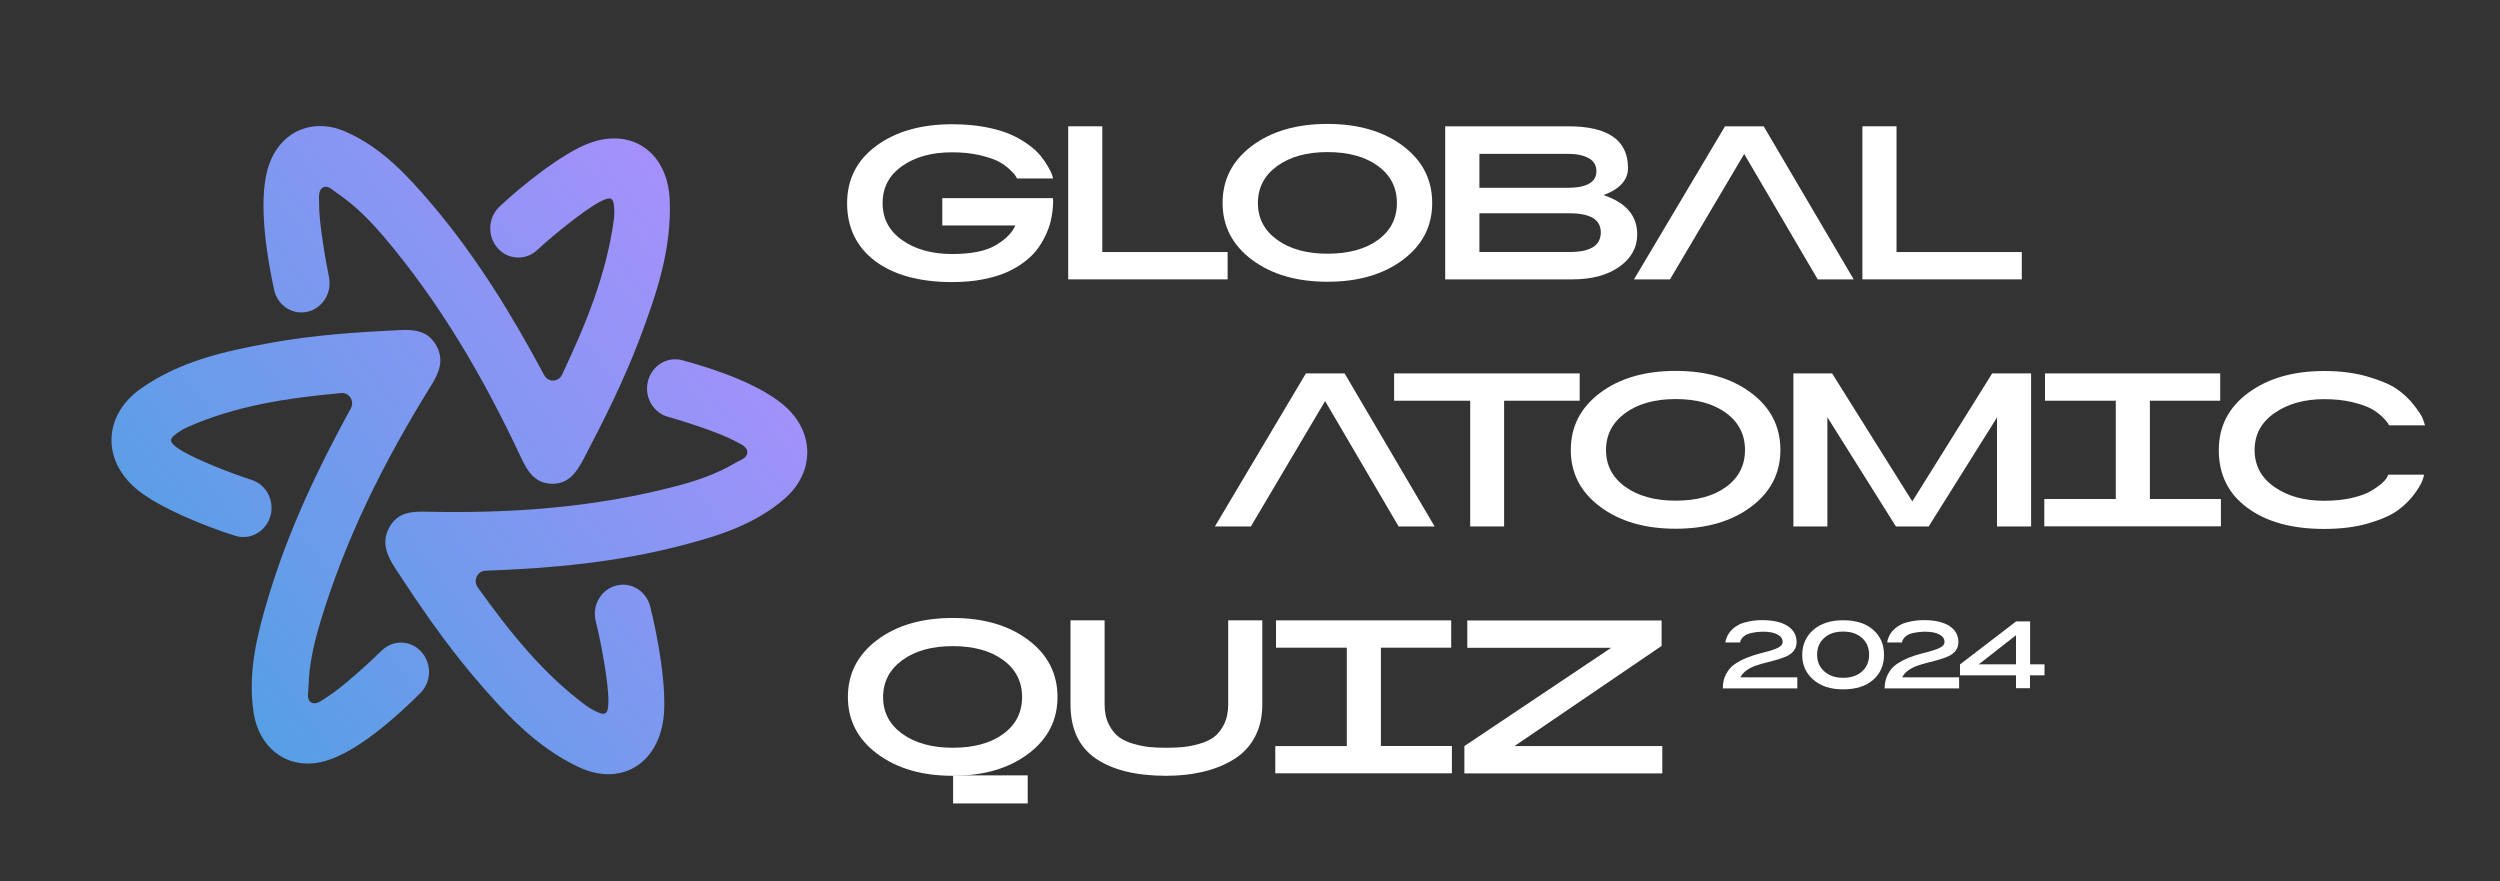
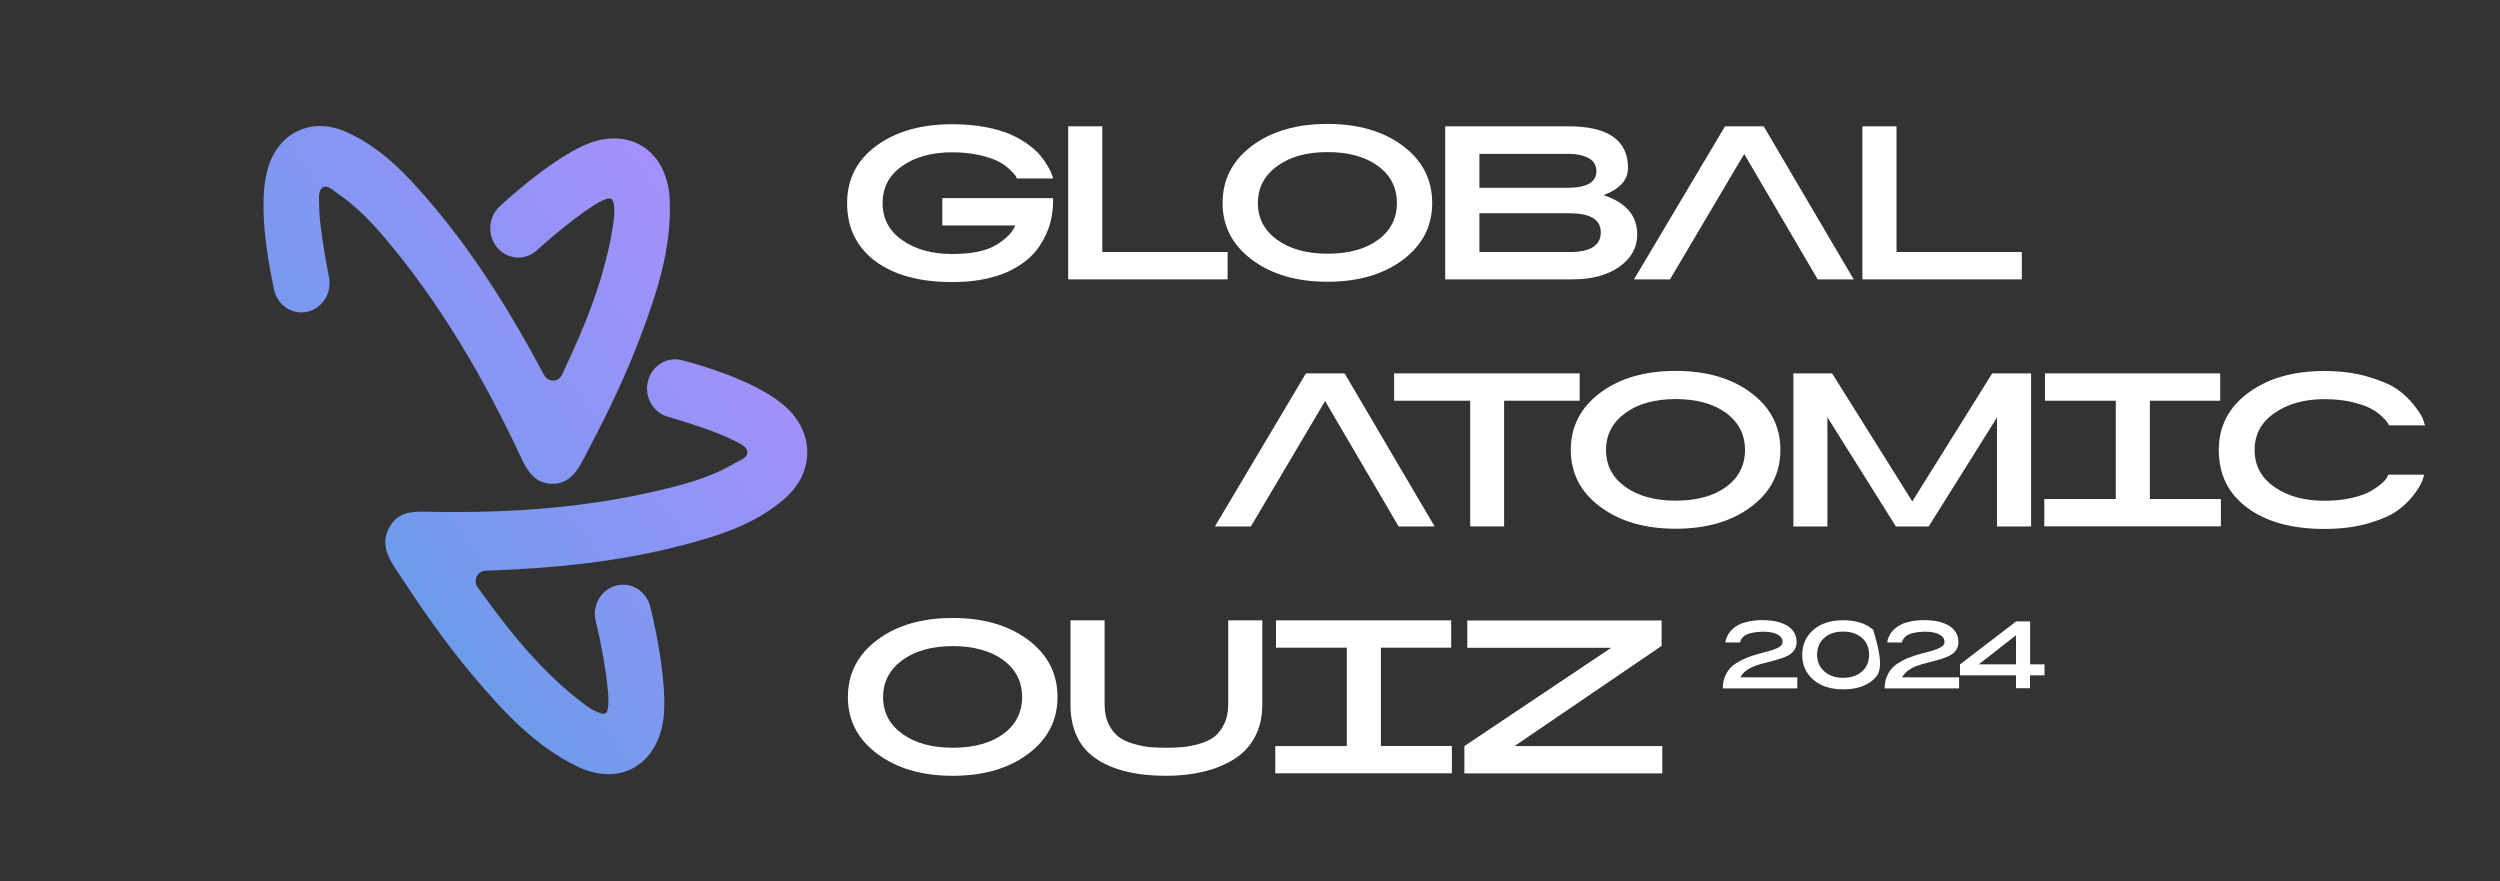
<svg xmlns="http://www.w3.org/2000/svg" width="139" height="49" viewBox="0 0 139 49" fill="none">
  <rect x="0" y="0" width="139" height="49" fill="#333333" stroke="none" />
  <path d="M61.288 14.013H68.255V15.533H59.392V7.023H61.288V14.013Z" fill="white" />
  <path d="M67.976 11.287C67.976 9.987 68.516 8.935 69.6 8.115C70.684 7.301 72.085 6.89 73.809 6.89C75.521 6.89 76.922 7.301 78.007 8.115C79.091 8.93 79.63 9.987 79.63 11.287C79.63 12.575 79.091 13.626 78.007 14.441C76.922 15.255 75.527 15.665 73.809 15.665C72.091 15.665 70.695 15.255 69.606 14.441C68.521 13.626 67.976 12.575 67.976 11.287ZM69.939 11.287C69.939 12.136 70.295 12.817 71.007 13.332C71.718 13.846 72.652 14.106 73.809 14.106C74.982 14.106 75.916 13.851 76.622 13.337C77.317 12.823 77.668 12.142 77.668 11.287C77.668 10.432 77.317 9.744 76.617 9.23C75.916 8.716 74.982 8.456 73.809 8.456C72.652 8.456 71.718 8.716 71.007 9.236C70.295 9.756 69.939 10.437 69.939 11.287Z" fill="white" />
  <path d="M80.353 15.533V7.023H87.203C89.411 7.023 90.517 7.797 90.517 9.34C90.517 10.01 90.061 10.512 89.155 10.848C90.406 11.263 91.029 11.991 91.029 13.031C91.029 13.765 90.695 14.366 90.033 14.834C89.372 15.301 88.499 15.533 87.42 15.533H80.353ZM82.255 8.548V10.443H87.131C88.215 10.443 88.76 10.137 88.76 9.519C88.76 9.195 88.616 8.947 88.326 8.791C88.037 8.635 87.665 8.554 87.203 8.554H82.255V8.548ZM87.27 14.013C88.427 14.013 89.005 13.649 89.005 12.916C89.005 12.211 88.421 11.858 87.259 11.858H82.255V14.013H87.27Z" fill="white" />
  <path d="M95.91 7.023H98.061L103.065 15.533H101.064L96.977 8.56L92.852 15.533H90.85L95.91 7.023Z" fill="white" />
  <path d="M105.446 14.013H112.412V15.533H103.55V7.023H105.446V14.013Z" fill="white" />
  <path d="M72.608 20.761H74.76L79.764 29.27H77.762L73.676 22.297L69.55 29.27H67.549L72.608 20.761Z" fill="white" />
  <path d="M77.512 20.761H87.831V22.28H83.628V29.27H81.743V22.28H77.512V20.761Z" fill="white" />
  <path d="M87.337 25.018C87.337 23.718 87.876 22.667 88.96 21.847C90.044 21.032 91.445 20.622 93.169 20.622C94.882 20.622 96.283 21.032 97.367 21.847C98.451 22.661 98.99 23.718 98.99 25.018C98.99 26.306 98.451 27.358 97.367 28.172C96.283 28.987 94.887 29.397 93.169 29.397C91.451 29.397 90.05 28.987 88.966 28.172C87.876 27.358 87.337 26.306 87.337 25.018ZM89.294 25.018C89.294 25.867 89.65 26.549 90.361 27.063C91.073 27.577 92.007 27.837 93.163 27.837C94.337 27.837 95.271 27.583 95.977 27.069C96.672 26.555 97.022 25.873 97.022 25.018C97.022 24.163 96.672 23.476 95.971 22.962C95.271 22.448 94.337 22.188 93.163 22.188C92.007 22.188 91.073 22.448 90.361 22.968C89.655 23.487 89.294 24.175 89.294 25.018Z" fill="white" />
  <path d="M99.713 29.27V20.761H101.865L106.324 27.878L110.766 20.761H112.929V29.27H111.033V23.21L107.236 29.27H105.412L101.603 23.199V29.27H99.713Z" fill="white" />
  <path d="M113.663 27.745H117.638V22.28H113.702V20.761H123.443V22.28H119.534V27.745H123.482V29.264H113.663V27.745Z" fill="white" />
  <path d="M125.022 21.829C126.118 21.026 127.519 20.628 129.226 20.628C130.126 20.628 130.933 20.732 131.644 20.94C132.356 21.148 132.901 21.379 133.268 21.633C133.635 21.887 133.952 22.187 134.219 22.528C134.48 22.869 134.641 23.112 134.697 23.256C134.752 23.401 134.797 23.533 134.83 23.649H132.829C132.812 23.614 132.784 23.562 132.745 23.499C132.706 23.435 132.601 23.314 132.423 23.146C132.245 22.979 132.034 22.829 131.794 22.702C131.55 22.575 131.205 22.459 130.749 22.349C130.293 22.245 129.787 22.193 129.226 22.193C128.13 22.193 127.213 22.447 126.468 22.962C125.723 23.476 125.356 24.163 125.356 25.024C125.356 25.879 125.723 26.566 126.457 27.075C127.191 27.589 128.114 27.843 129.226 27.843C129.787 27.843 130.288 27.791 130.732 27.693C131.177 27.589 131.522 27.468 131.772 27.329C132.017 27.19 132.223 27.046 132.389 26.907C132.556 26.768 132.662 26.647 132.712 26.549L132.79 26.393H134.775C134.775 26.439 134.747 26.543 134.686 26.716C134.624 26.89 134.48 27.138 134.246 27.456C134.013 27.779 133.713 28.08 133.34 28.357C132.973 28.634 132.423 28.877 131.705 29.091C130.983 29.305 130.154 29.409 129.22 29.409C127.435 29.409 126.012 29.016 124.956 28.236C123.894 27.456 123.365 26.387 123.365 25.024C123.365 23.695 123.921 22.632 125.022 21.829Z" fill="white" />
  <path d="M47.143 38.756C47.143 37.456 47.683 36.404 48.767 35.584C49.851 34.77 51.252 34.359 52.976 34.359C54.688 34.359 56.089 34.77 57.174 35.584C58.258 36.399 58.797 37.456 58.797 38.756C58.797 40.044 58.258 41.095 57.174 41.91C56.089 42.724 54.694 43.134 52.976 43.134C51.258 43.134 49.862 42.724 48.772 41.91C47.683 41.095 47.143 40.044 47.143 38.756ZM49.1 38.756C49.1 39.605 49.456 40.286 50.168 40.801C50.88 41.315 51.814 41.575 52.97 41.575C54.143 41.575 55.077 41.321 55.783 40.806C56.478 40.292 56.829 39.611 56.829 38.756C56.829 37.901 56.478 37.213 55.778 36.699C55.077 36.185 54.143 35.925 52.97 35.925C51.814 35.925 50.88 36.185 50.168 36.705C49.462 37.225 49.1 37.906 49.1 38.756Z" fill="white" />
  <path d="M59.52 39.166V34.492H61.416V39.166C61.416 39.599 61.493 39.969 61.649 40.275C61.805 40.581 61.994 40.818 62.216 40.985C62.439 41.147 62.717 41.274 63.056 41.367C63.395 41.459 63.695 41.517 63.945 41.54C64.201 41.563 64.496 41.575 64.835 41.575C65.174 41.575 65.474 41.563 65.741 41.54C66.003 41.517 66.308 41.459 66.648 41.367C66.987 41.274 67.265 41.147 67.487 40.985C67.71 40.824 67.899 40.587 68.054 40.275C68.21 39.969 68.288 39.593 68.288 39.166V34.492H70.184V39.166C70.184 39.865 70.045 40.471 69.761 40.991C69.483 41.511 69.088 41.921 68.588 42.227C68.088 42.534 67.526 42.759 66.898 42.909C66.275 43.059 65.586 43.134 64.829 43.134C63.173 43.134 61.871 42.817 60.926 42.175C59.992 41.534 59.52 40.529 59.52 39.166Z" fill="white" />
  <path d="M70.906 41.482H74.882V36.011H70.945V34.492H80.686V36.011H76.778V41.476H80.725V42.996H70.906V41.482Z" fill="white" />
  <path d="M84.206 41.482H92.424V43.002H81.42V41.482L89.582 36.017H81.582V34.498H92.385V35.913L84.206 41.482Z" fill="white" />
  <path d="M47.099 11.298C47.099 9.964 47.644 8.901 48.728 8.104C49.812 7.307 51.219 6.908 52.942 6.908C53.604 6.908 54.216 6.96 54.777 7.064C55.339 7.168 55.8 7.307 56.173 7.468C56.54 7.63 56.873 7.821 57.168 8.034C57.463 8.248 57.691 8.456 57.852 8.658C58.013 8.855 58.152 9.057 58.263 9.253C58.38 9.45 58.452 9.6 58.486 9.698C58.519 9.796 58.541 9.866 58.547 9.912V9.923H56.545C56.529 9.889 56.501 9.837 56.462 9.773C56.423 9.71 56.317 9.588 56.139 9.421C55.961 9.253 55.75 9.103 55.511 8.976C55.266 8.849 54.916 8.733 54.46 8.624C54.004 8.52 53.493 8.468 52.931 8.468C51.808 8.468 50.885 8.722 50.162 9.23C49.434 9.739 49.073 10.426 49.073 11.304C49.073 12.159 49.44 12.847 50.168 13.355C50.896 13.869 51.825 14.123 52.942 14.123C54.004 14.123 54.81 13.961 55.355 13.638C55.906 13.315 56.273 12.95 56.456 12.535H52.392V11.015H58.541C58.552 11.067 58.552 11.148 58.552 11.258C58.552 11.368 58.541 11.524 58.519 11.726C58.497 11.928 58.458 12.142 58.402 12.361C58.347 12.581 58.258 12.823 58.135 13.083C58.013 13.343 57.863 13.598 57.685 13.84C57.507 14.083 57.274 14.314 56.984 14.539C56.695 14.764 56.367 14.961 55.995 15.128C55.628 15.296 55.177 15.429 54.649 15.533C54.121 15.637 53.548 15.683 52.931 15.683C51.124 15.683 49.695 15.29 48.65 14.51C47.621 13.725 47.099 12.656 47.099 11.298Z" fill="white" />
  <path d="M95.971 37.479C96.088 37.253 96.244 37.069 96.438 36.936C96.633 36.803 96.844 36.687 97.078 36.589C97.311 36.491 97.545 36.416 97.784 36.352C98.017 36.294 98.234 36.237 98.429 36.179C98.623 36.121 98.785 36.057 98.913 35.982C99.04 35.907 99.107 35.815 99.113 35.711C99.113 35.699 99.113 35.688 99.113 35.682C99.113 35.514 99.018 35.382 98.829 35.278C98.64 35.174 98.373 35.122 98.023 35.122C98.006 35.122 97.995 35.122 97.984 35.122C97.756 35.127 97.556 35.151 97.384 35.191C97.217 35.231 97.094 35.283 97.017 35.335C96.939 35.387 96.878 35.445 96.833 35.514C96.789 35.584 96.766 35.63 96.761 35.653C96.755 35.676 96.755 35.699 96.755 35.722H95.932C95.932 35.705 95.938 35.676 95.944 35.642C95.949 35.607 95.966 35.549 95.999 35.462C96.027 35.382 96.071 35.301 96.121 35.22C96.171 35.139 96.249 35.052 96.349 34.96C96.45 34.867 96.572 34.787 96.711 34.717C96.85 34.648 97.028 34.596 97.25 34.55C97.472 34.504 97.717 34.48 97.99 34.48C98.59 34.48 99.057 34.59 99.391 34.804C99.724 35.018 99.891 35.318 99.891 35.705C99.891 35.884 99.841 36.034 99.747 36.167C99.652 36.294 99.524 36.398 99.363 36.474C99.207 36.549 99.029 36.612 98.835 36.67C98.64 36.728 98.44 36.78 98.229 36.832C98.017 36.884 97.823 36.941 97.634 37.005C97.445 37.069 97.272 37.155 97.117 37.265C96.961 37.375 96.844 37.508 96.766 37.658H99.93V38.276H95.788C95.788 37.964 95.849 37.704 95.971 37.479Z" fill="white" />
-   <path d="M100.825 35.018C101.231 34.665 101.787 34.486 102.477 34.486C103.194 34.486 103.75 34.665 104.15 35.018C104.55 35.37 104.751 35.832 104.751 36.41C104.751 36.982 104.55 37.444 104.15 37.797C103.75 38.149 103.194 38.328 102.477 38.328C101.782 38.328 101.231 38.149 100.82 37.791C100.408 37.432 100.203 36.976 100.203 36.41C100.208 35.838 100.414 35.376 100.825 35.018ZM101.431 37.328C101.693 37.565 102.043 37.687 102.477 37.687C102.921 37.687 103.272 37.565 103.533 37.328C103.794 37.092 103.922 36.785 103.922 36.404C103.922 36.023 103.794 35.711 103.533 35.474C103.272 35.237 102.921 35.116 102.477 35.116C102.037 35.116 101.687 35.231 101.426 35.468C101.164 35.705 101.031 36.011 101.031 36.398C101.031 36.785 101.164 37.092 101.431 37.328Z" fill="white" />
+   <path d="M100.825 35.018C101.231 34.665 101.787 34.486 102.477 34.486C103.194 34.486 103.75 34.665 104.15 35.018C104.751 36.982 104.55 37.444 104.15 37.797C103.75 38.149 103.194 38.328 102.477 38.328C101.782 38.328 101.231 38.149 100.82 37.791C100.408 37.432 100.203 36.976 100.203 36.41C100.208 35.838 100.414 35.376 100.825 35.018ZM101.431 37.328C101.693 37.565 102.043 37.687 102.477 37.687C102.921 37.687 103.272 37.565 103.533 37.328C103.794 37.092 103.922 36.785 103.922 36.404C103.922 36.023 103.794 35.711 103.533 35.474C103.272 35.237 102.921 35.116 102.477 35.116C102.037 35.116 101.687 35.231 101.426 35.468C101.164 35.705 101.031 36.011 101.031 36.398C101.031 36.785 101.164 37.092 101.431 37.328Z" fill="white" />
  <path d="M104.973 37.479C105.09 37.253 105.245 37.069 105.44 36.936C105.635 36.803 105.846 36.687 106.079 36.589C106.313 36.491 106.546 36.416 106.786 36.352C107.019 36.294 107.236 36.237 107.43 36.179C107.625 36.121 107.786 36.057 107.914 35.982C108.042 35.907 108.109 35.815 108.114 35.711C108.114 35.699 108.114 35.688 108.114 35.682C108.114 35.514 108.02 35.382 107.831 35.278C107.642 35.174 107.375 35.122 107.025 35.122C107.008 35.122 106.997 35.122 106.986 35.122C106.758 35.127 106.558 35.151 106.385 35.191C106.218 35.231 106.096 35.283 106.018 35.335C105.94 35.387 105.879 35.445 105.835 35.514C105.79 35.584 105.768 35.63 105.762 35.653C105.757 35.676 105.757 35.699 105.757 35.722H104.934C104.934 35.705 104.934 35.676 104.94 35.642C104.945 35.607 104.962 35.549 104.995 35.462C105.023 35.382 105.067 35.301 105.118 35.22C105.168 35.139 105.245 35.052 105.345 34.96C105.446 34.867 105.568 34.787 105.707 34.717C105.846 34.648 106.024 34.596 106.246 34.55C106.469 34.504 106.713 34.48 106.986 34.48C107.586 34.48 108.053 34.59 108.387 34.804C108.72 35.018 108.887 35.318 108.887 35.705C108.887 35.884 108.837 36.034 108.743 36.167C108.648 36.294 108.52 36.398 108.359 36.474C108.203 36.549 108.025 36.612 107.831 36.67C107.636 36.728 107.436 36.78 107.225 36.832C107.013 36.884 106.819 36.941 106.63 37.005C106.441 37.069 106.268 37.155 106.113 37.265C105.957 37.375 105.84 37.508 105.762 37.658H108.926V38.276H104.784C104.789 37.964 104.851 37.704 104.973 37.479Z" fill="white" />
  <path d="M108.982 36.936L112.095 34.55H112.874V36.936H113.674V37.548H112.868V38.264H112.09V37.548H108.976V36.936H108.982ZM110.021 36.936H112.09V35.318L110.021 36.936Z" fill="white" />
-   <path d="M57.14 43.111H52.992V44.671H57.14V43.111Z" fill="white" />
-   <path d="M21.228 36.168C20.549 36.832 18.97 38.282 18.159 38.773C17.892 38.935 17.575 39.229 17.286 39.045C17.035 38.883 17.147 38.478 17.152 38.184C17.186 36.994 17.436 35.838 17.775 34.706C19.182 29.975 21.367 25.631 23.941 21.483C24.369 20.796 24.719 20.085 24.28 19.253C23.824 18.387 23.046 18.311 22.223 18.352C19.821 18.468 17.425 18.629 15.051 19.062C12.526 19.519 10.024 20.068 7.85 21.593C5.765 23.054 5.638 25.527 7.561 27.167C8.829 28.248 11.559 29.316 13.077 29.79C13.933 30.056 14.834 29.53 15.051 28.629C15.256 27.785 14.778 26.925 13.977 26.676C13.027 26.382 10.842 25.544 9.985 24.984C9.352 24.568 9.357 24.395 9.991 23.984C10.119 23.898 10.258 23.823 10.397 23.759C13.11 22.552 15.968 22.13 18.97 21.853C19.421 21.812 19.727 22.309 19.504 22.713L19.499 22.719C17.68 26.035 16.057 29.449 14.95 33.106C14.317 35.197 13.772 37.312 14.089 39.547C14.389 41.673 16.079 42.88 18.075 42.314C19.882 41.806 22.101 39.807 23.38 38.525C24.008 37.889 24.013 36.844 23.391 36.202C22.801 35.584 21.839 35.567 21.228 36.168Z" fill="url(#paint0_linear_5131_2306)" />
  <path d="M43.812 22.742C42.45 21.408 39.654 20.489 37.93 20.027C37.079 19.802 36.218 20.345 36.017 21.229C35.823 22.078 36.312 22.939 37.129 23.17C38.025 23.424 40.043 24.065 40.871 24.527C41.144 24.677 41.55 24.805 41.55 25.157C41.55 25.463 41.16 25.579 40.91 25.723C39.915 26.318 38.836 26.699 37.73 26.994C33.109 28.224 28.406 28.559 23.657 28.45C22.868 28.432 22.106 28.49 21.65 29.316C21.178 30.171 21.523 30.899 21.984 31.61C23.335 33.678 24.725 35.711 26.315 37.589C28.011 39.587 29.768 41.511 32.159 42.643C34.45 43.729 36.54 42.545 36.885 39.98C37.107 38.293 36.557 35.313 36.151 33.724C35.923 32.823 35.017 32.303 34.166 32.586C33.365 32.846 32.909 33.718 33.126 34.556C33.382 35.549 33.838 37.929 33.827 38.975C33.821 39.755 33.671 39.836 33.004 39.489C32.865 39.42 32.731 39.339 32.609 39.247C30.202 37.473 28.356 35.162 26.56 32.655C26.293 32.28 26.538 31.748 26.988 31.731H26.999C30.674 31.604 34.322 31.257 37.897 30.327C39.943 29.796 41.961 29.172 43.629 27.722C45.219 26.341 45.319 24.221 43.812 22.742Z" fill="url(#paint1_linear_5131_2306)" />
  <path d="M17.136 17.324C17.953 17.11 18.465 16.266 18.292 15.411C18.098 14.464 17.725 12.309 17.742 11.333C17.747 11.009 17.669 10.576 17.97 10.415C18.231 10.276 18.509 10.582 18.748 10.744C19.71 11.391 20.527 12.217 21.289 13.101C24.453 16.809 26.888 20.998 28.967 25.434C29.312 26.174 29.712 26.85 30.63 26.896C31.581 26.942 32.042 26.289 32.437 25.538C33.588 23.349 34.7 21.131 35.578 18.802C36.512 16.324 37.357 13.817 37.235 11.096C37.118 8.485 35.15 7.093 32.798 7.948C31.247 8.514 28.951 10.38 27.777 11.483C27.11 12.107 27.082 13.176 27.711 13.84C28.3 14.458 29.251 14.481 29.874 13.898C30.608 13.21 32.437 11.703 33.337 11.229C34.01 10.877 34.144 10.981 34.155 11.755C34.155 11.916 34.149 12.072 34.127 12.234C33.71 15.267 32.576 18.028 31.247 20.836C31.047 21.258 30.48 21.269 30.263 20.865L30.257 20.859C28.473 17.52 26.504 14.308 24.075 11.431C22.684 9.785 21.228 8.202 19.221 7.324C17.314 6.486 15.445 7.364 14.873 9.432C14.356 11.298 14.845 14.308 15.24 16.11C15.429 16.994 16.285 17.543 17.136 17.324Z" fill="url(#paint2_linear_5131_2306)" />
  <defs>
    <linearGradient id="paint0_linear_5131_2306" x1="6.67" y1="37.275" x2="40.228" y2="12.576" gradientUnits="userSpaceOnUse">
      <stop stop-color="#4EA1E2" />
      <stop offset="1" stop-color="#A790FC" />
    </linearGradient>
    <linearGradient id="paint1_linear_5131_2306" x1="15.492" y1="46.241" x2="47.068" y2="23.001" gradientUnits="userSpaceOnUse">
      <stop stop-color="#4EA1E2" />
      <stop offset="1" stop-color="#A790FC" />
    </linearGradient>
    <linearGradient id="paint2_linear_5131_2306" x1="3.637" y1="33.154" x2="37.158" y2="8.482" gradientUnits="userSpaceOnUse">
      <stop stop-color="#4EA1E2" />
      <stop offset="1" stop-color="#A790FC" />
    </linearGradient>
  </defs>
</svg>